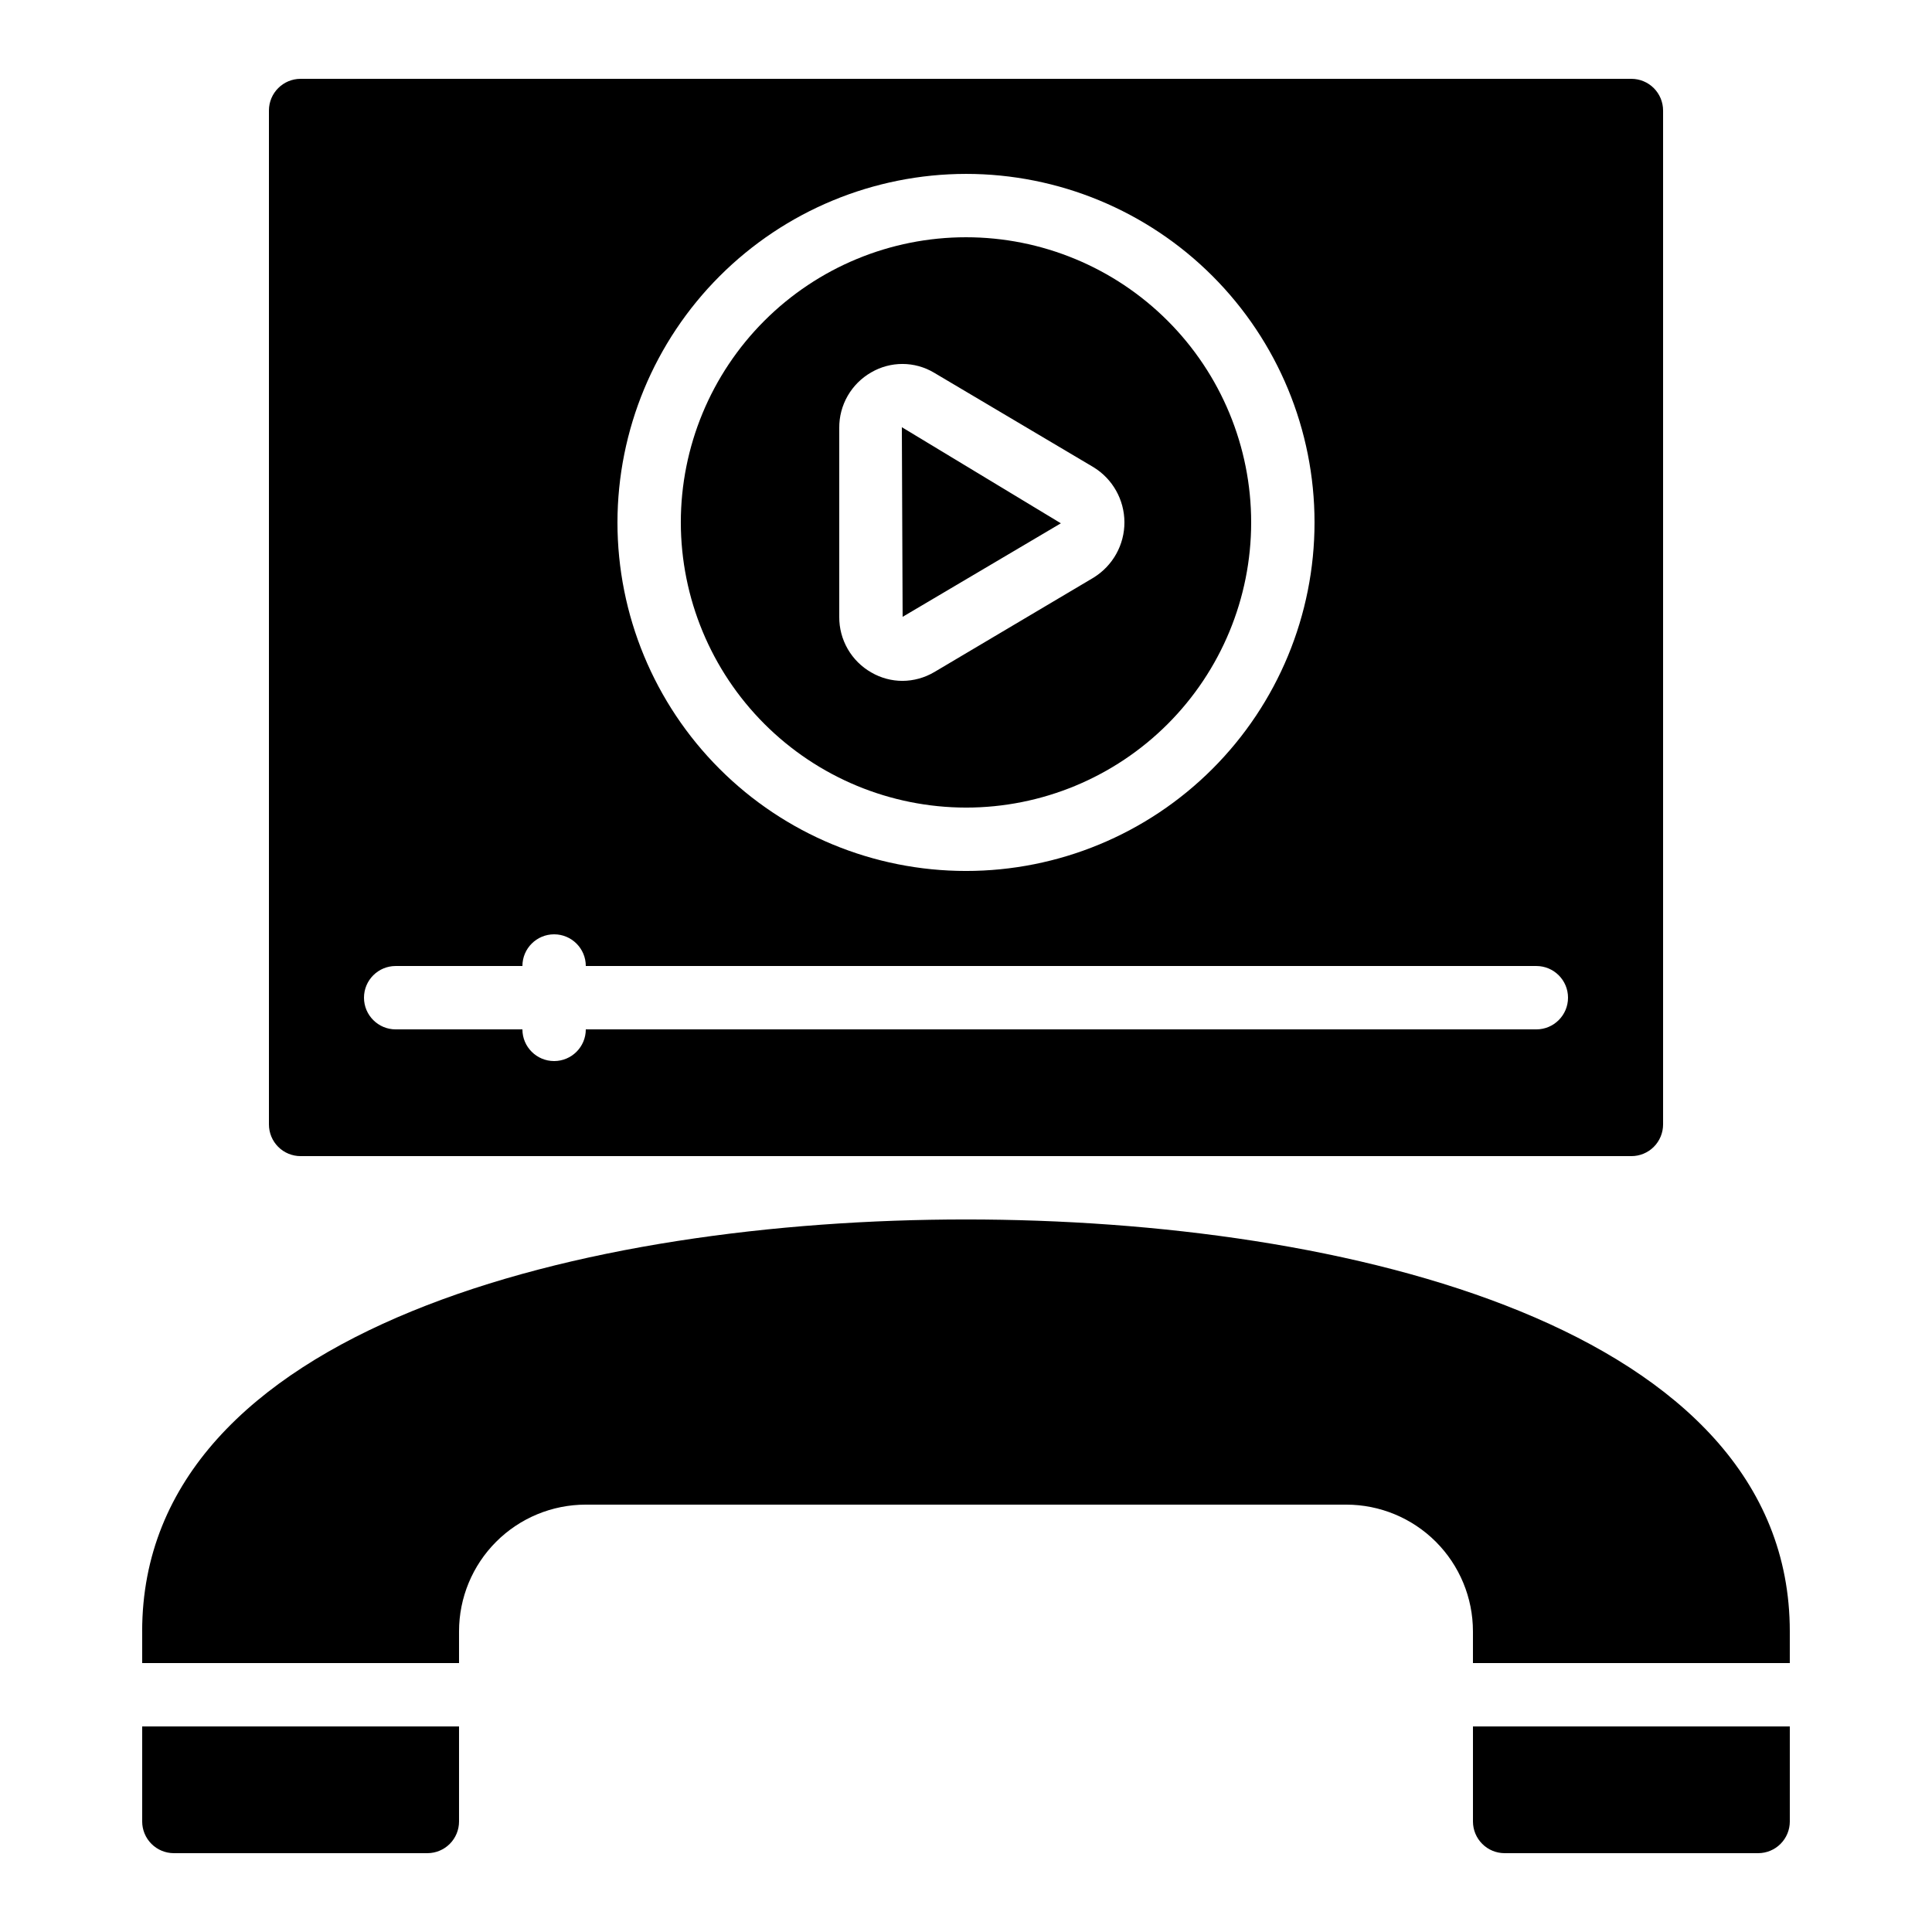
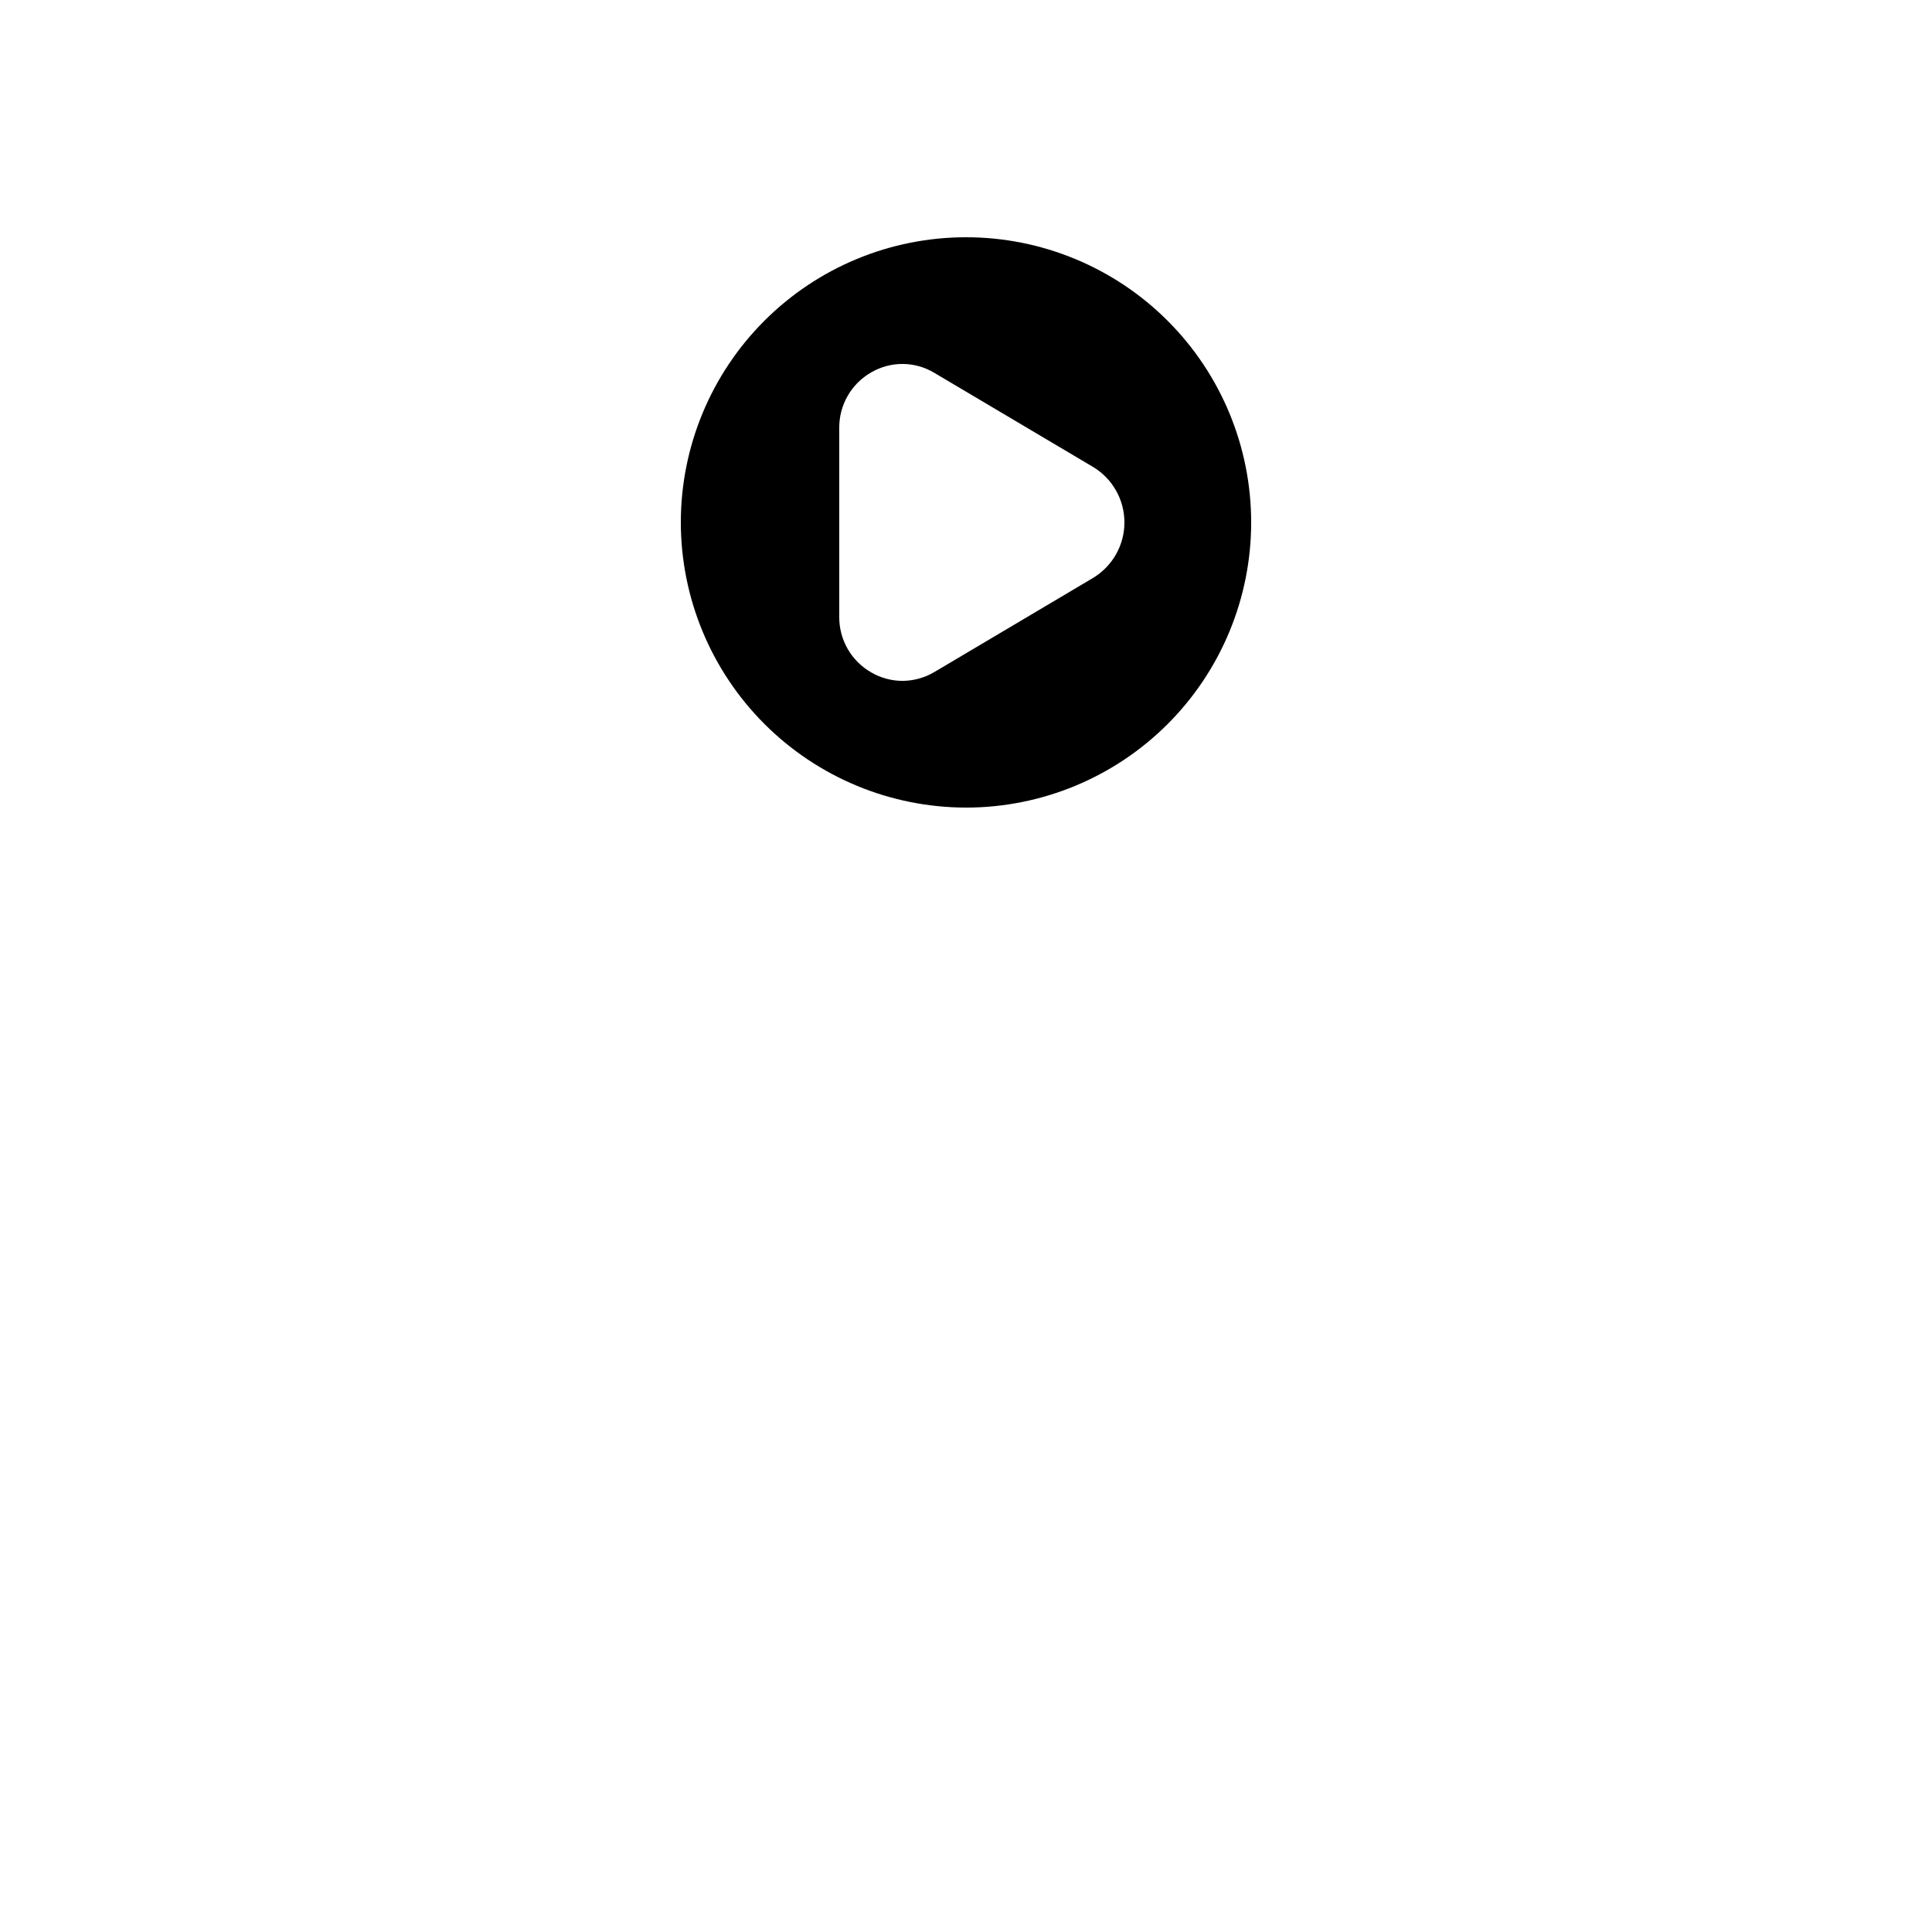
<svg xmlns="http://www.w3.org/2000/svg" fill="#000000" width="800px" height="800px" version="1.1" viewBox="144 144 512 512">
  <g>
-     <path d="m425.14 282.68-42.141-25.469 0.207 50.254z" />
-     <path d="m181.68 626.71c0 2.231 0.887 4.363 2.461 5.938 1.574 1.578 3.711 2.461 5.938 2.461h67.176c2.227 0 4.359-0.883 5.938-2.461 1.574-1.574 2.457-3.707 2.457-5.938v-25.188h-83.969z" />
-     <path d="m181.68 576.33v8.398h83.969v-8.398c0-8.906 3.539-17.449 9.84-23.75 6.297-6.301 14.84-9.836 23.75-9.836h201.52c8.906 0 17.449 3.535 23.75 9.836 6.297 6.301 9.836 14.844 9.836 23.75v8.398h83.969v-8.398c0-80.609-117.61-109.16-218.32-109.16-100.71 0-218.32 28.551-218.32 109.16z" />
-     <path d="m534.35 626.71c0 2.231 0.883 4.363 2.461 5.938 1.574 1.578 3.707 2.461 5.938 2.461h67.176-0.004c2.227 0 4.363-0.883 5.938-2.461 1.574-1.574 2.461-3.707 2.461-5.938v-25.188h-83.969z" />
-     <path d="m215.27 173.29v268.7c0 2.227 0.883 4.359 2.457 5.938 1.574 1.574 3.711 2.457 5.938 2.457h352.67c2.227 0 4.363-0.883 5.938-2.457 1.574-1.578 2.461-3.711 2.461-5.938v-268.7c0-2.227-0.887-4.363-2.461-5.938-1.574-1.574-3.711-2.461-5.938-2.461h-352.67c-4.637 0-8.395 3.762-8.395 8.398zm184.73 16.793c24.496 0 47.988 9.73 65.309 27.055 17.324 17.32 27.055 40.812 27.055 65.309 0 24.5-9.73 47.992-27.055 65.312-17.32 17.324-40.812 27.055-65.309 27.055-24.5 0-47.992-9.73-65.312-27.055-17.324-17.32-27.055-40.812-27.055-65.312 0.031-24.484 9.77-47.965 27.086-65.277 17.316-17.316 40.793-27.059 65.281-27.086zm-151.14 209.92h33.586c0-4.641 3.762-8.398 8.398-8.398 4.637 0 8.398 3.758 8.398 8.398h251.9c4.637 0 8.398 3.758 8.398 8.395s-3.762 8.398-8.398 8.398h-251.9c0 4.637-3.762 8.395-8.398 8.395-4.637 0-8.398-3.758-8.398-8.395h-33.586c-4.637 0-8.398-3.762-8.398-8.398s3.762-8.395 8.398-8.395z" />
    <path d="m400 358.02c20.043 0 39.262-7.965 53.438-22.137 14.172-14.172 22.133-33.395 22.133-53.438 0-20.043-7.961-39.262-22.133-53.434-14.176-14.176-33.395-22.137-53.438-22.137s-39.266 7.961-53.438 22.137c-14.172 14.172-22.137 33.391-22.137 53.434 0.023 20.039 7.992 39.246 22.16 53.414 14.168 14.168 33.375 22.137 53.414 22.16zm-33.59-100.59c-0.027-2.988 0.742-5.93 2.231-8.52s3.641-4.738 6.234-6.219c2.523-1.473 5.394-2.246 8.316-2.238 2.922 0.008 5.789 0.801 8.301 2.289l42.27 25.055c5.094 3.109 8.207 8.641 8.223 14.609 0.016 5.965-3.07 11.512-8.148 14.648l-0.074 0.051-42.211 25.031v-0.004c-2.547 1.496-5.441 2.293-8.395 2.309-2.898-0.004-5.742-0.773-8.246-2.231-2.602-1.477-4.762-3.625-6.254-6.215-1.492-2.59-2.269-5.531-2.246-8.523z" />
  </g>
</svg>